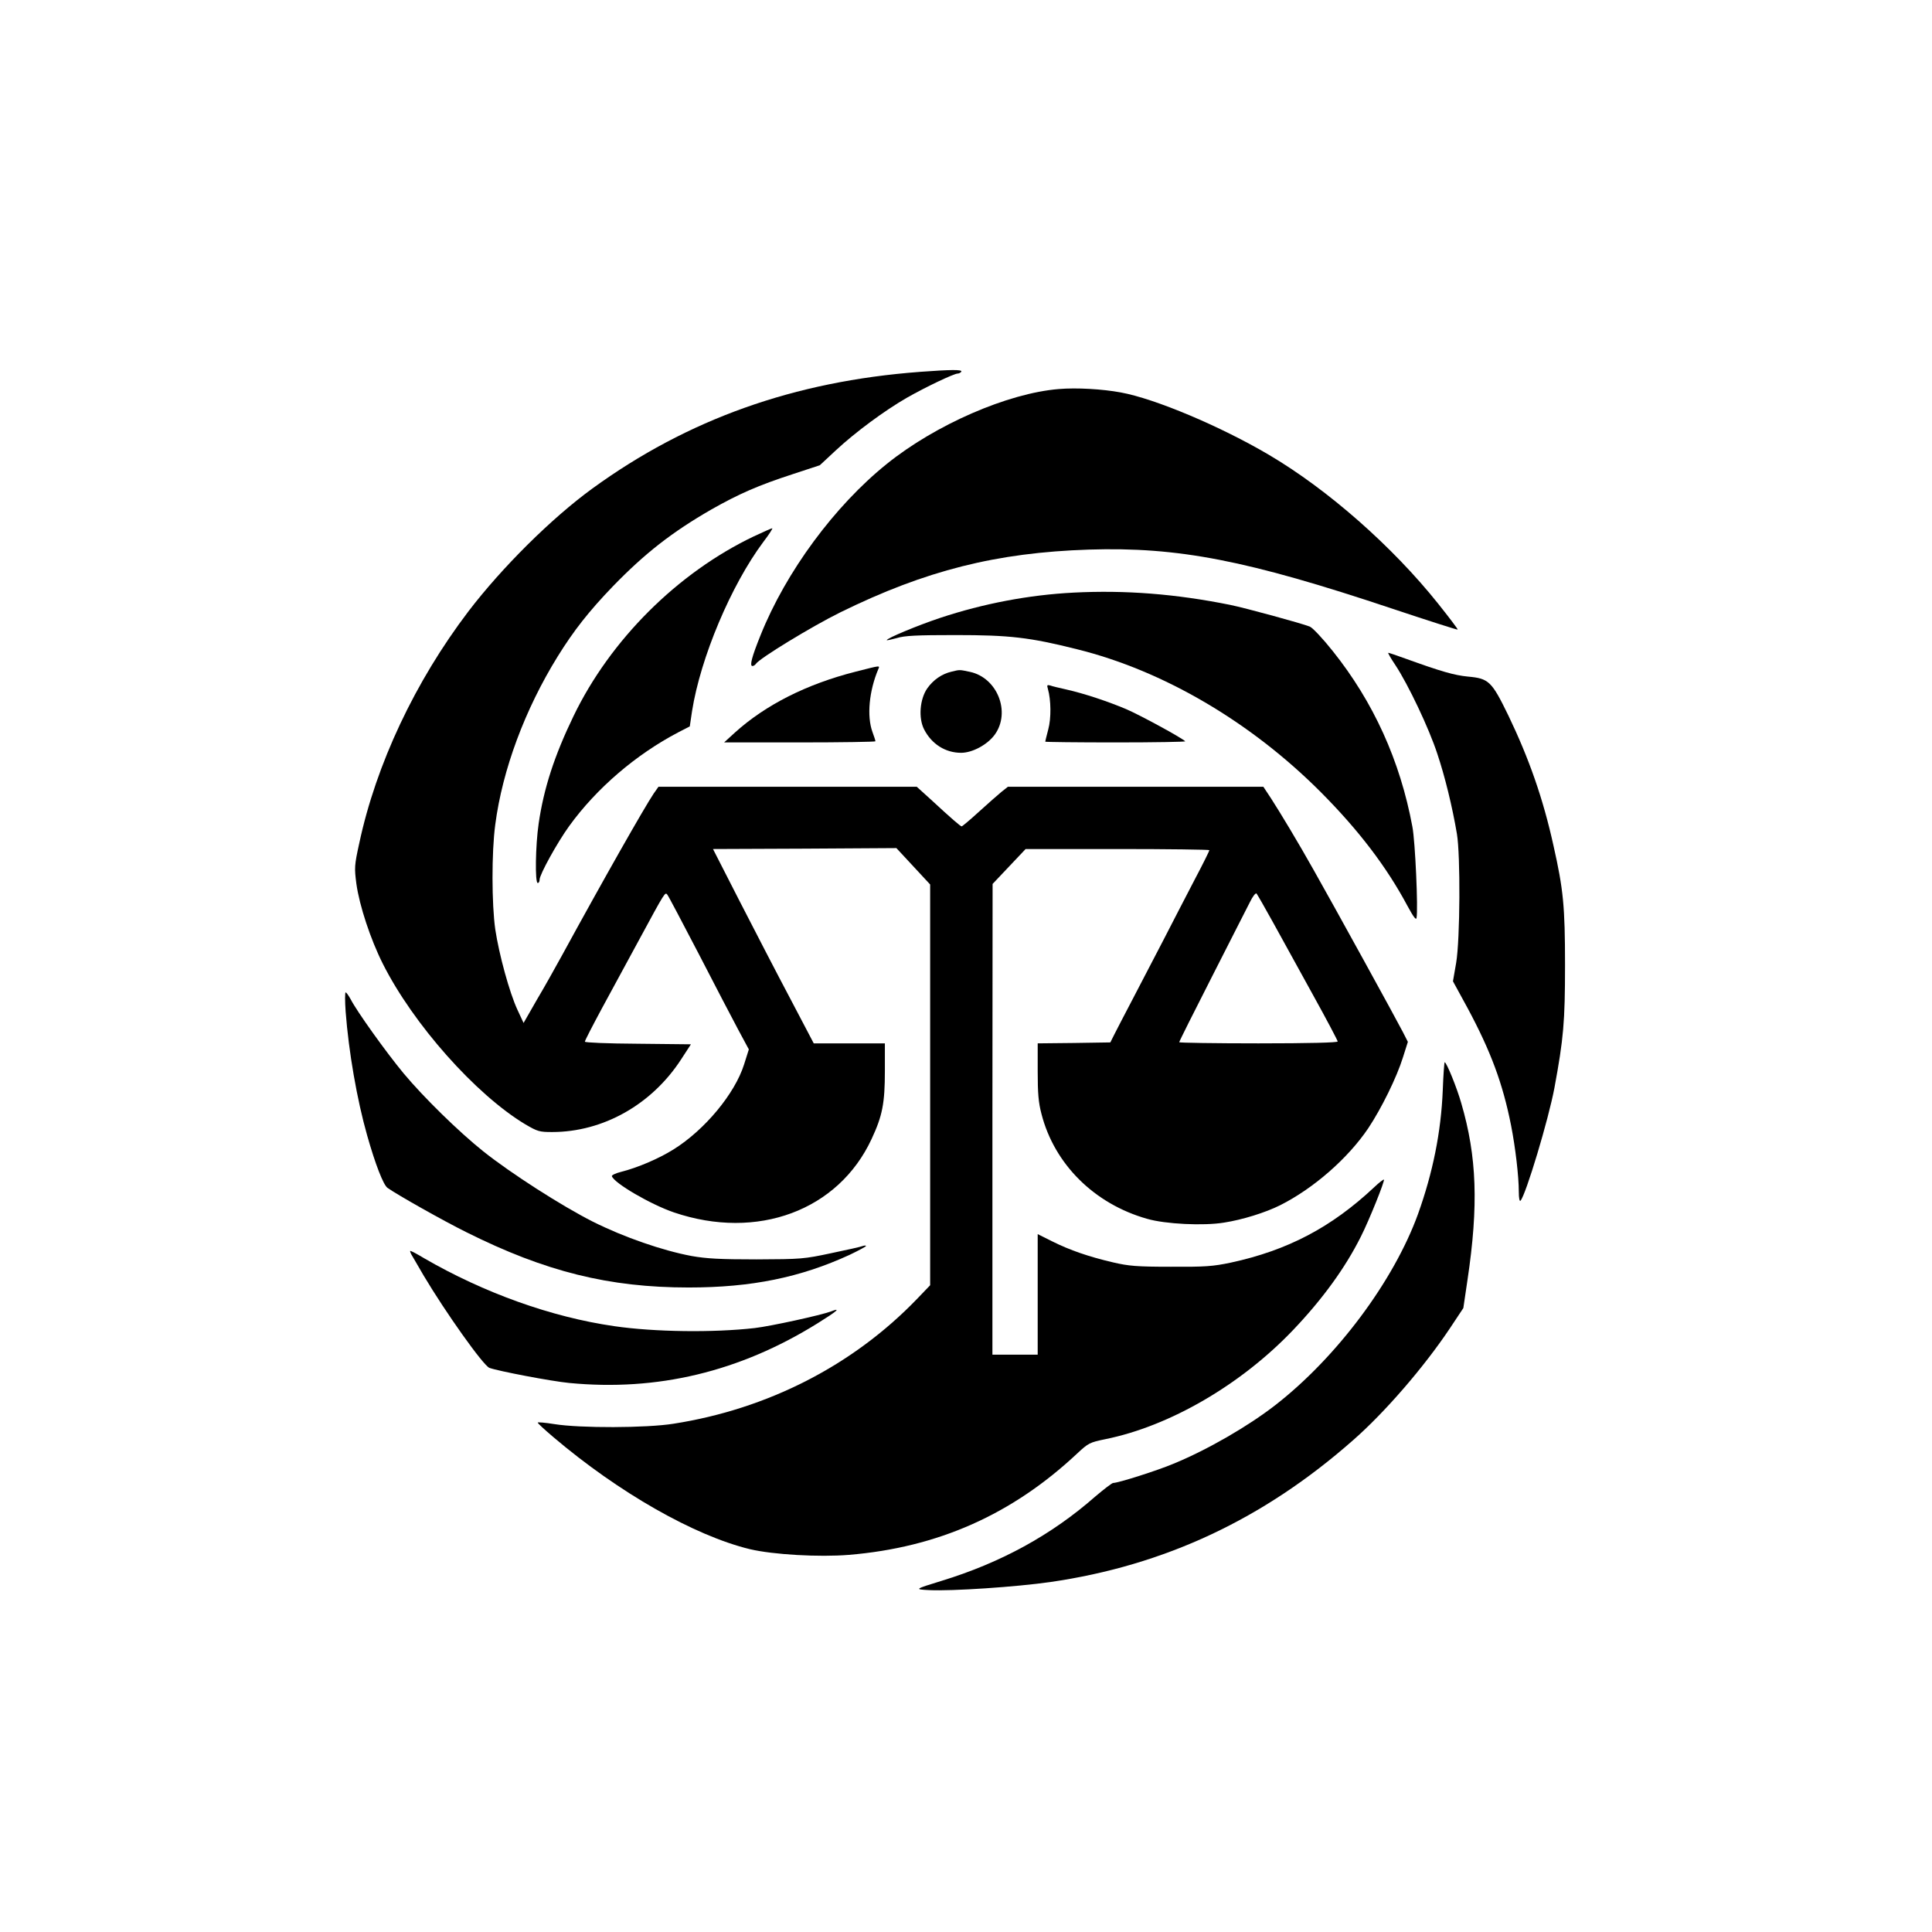
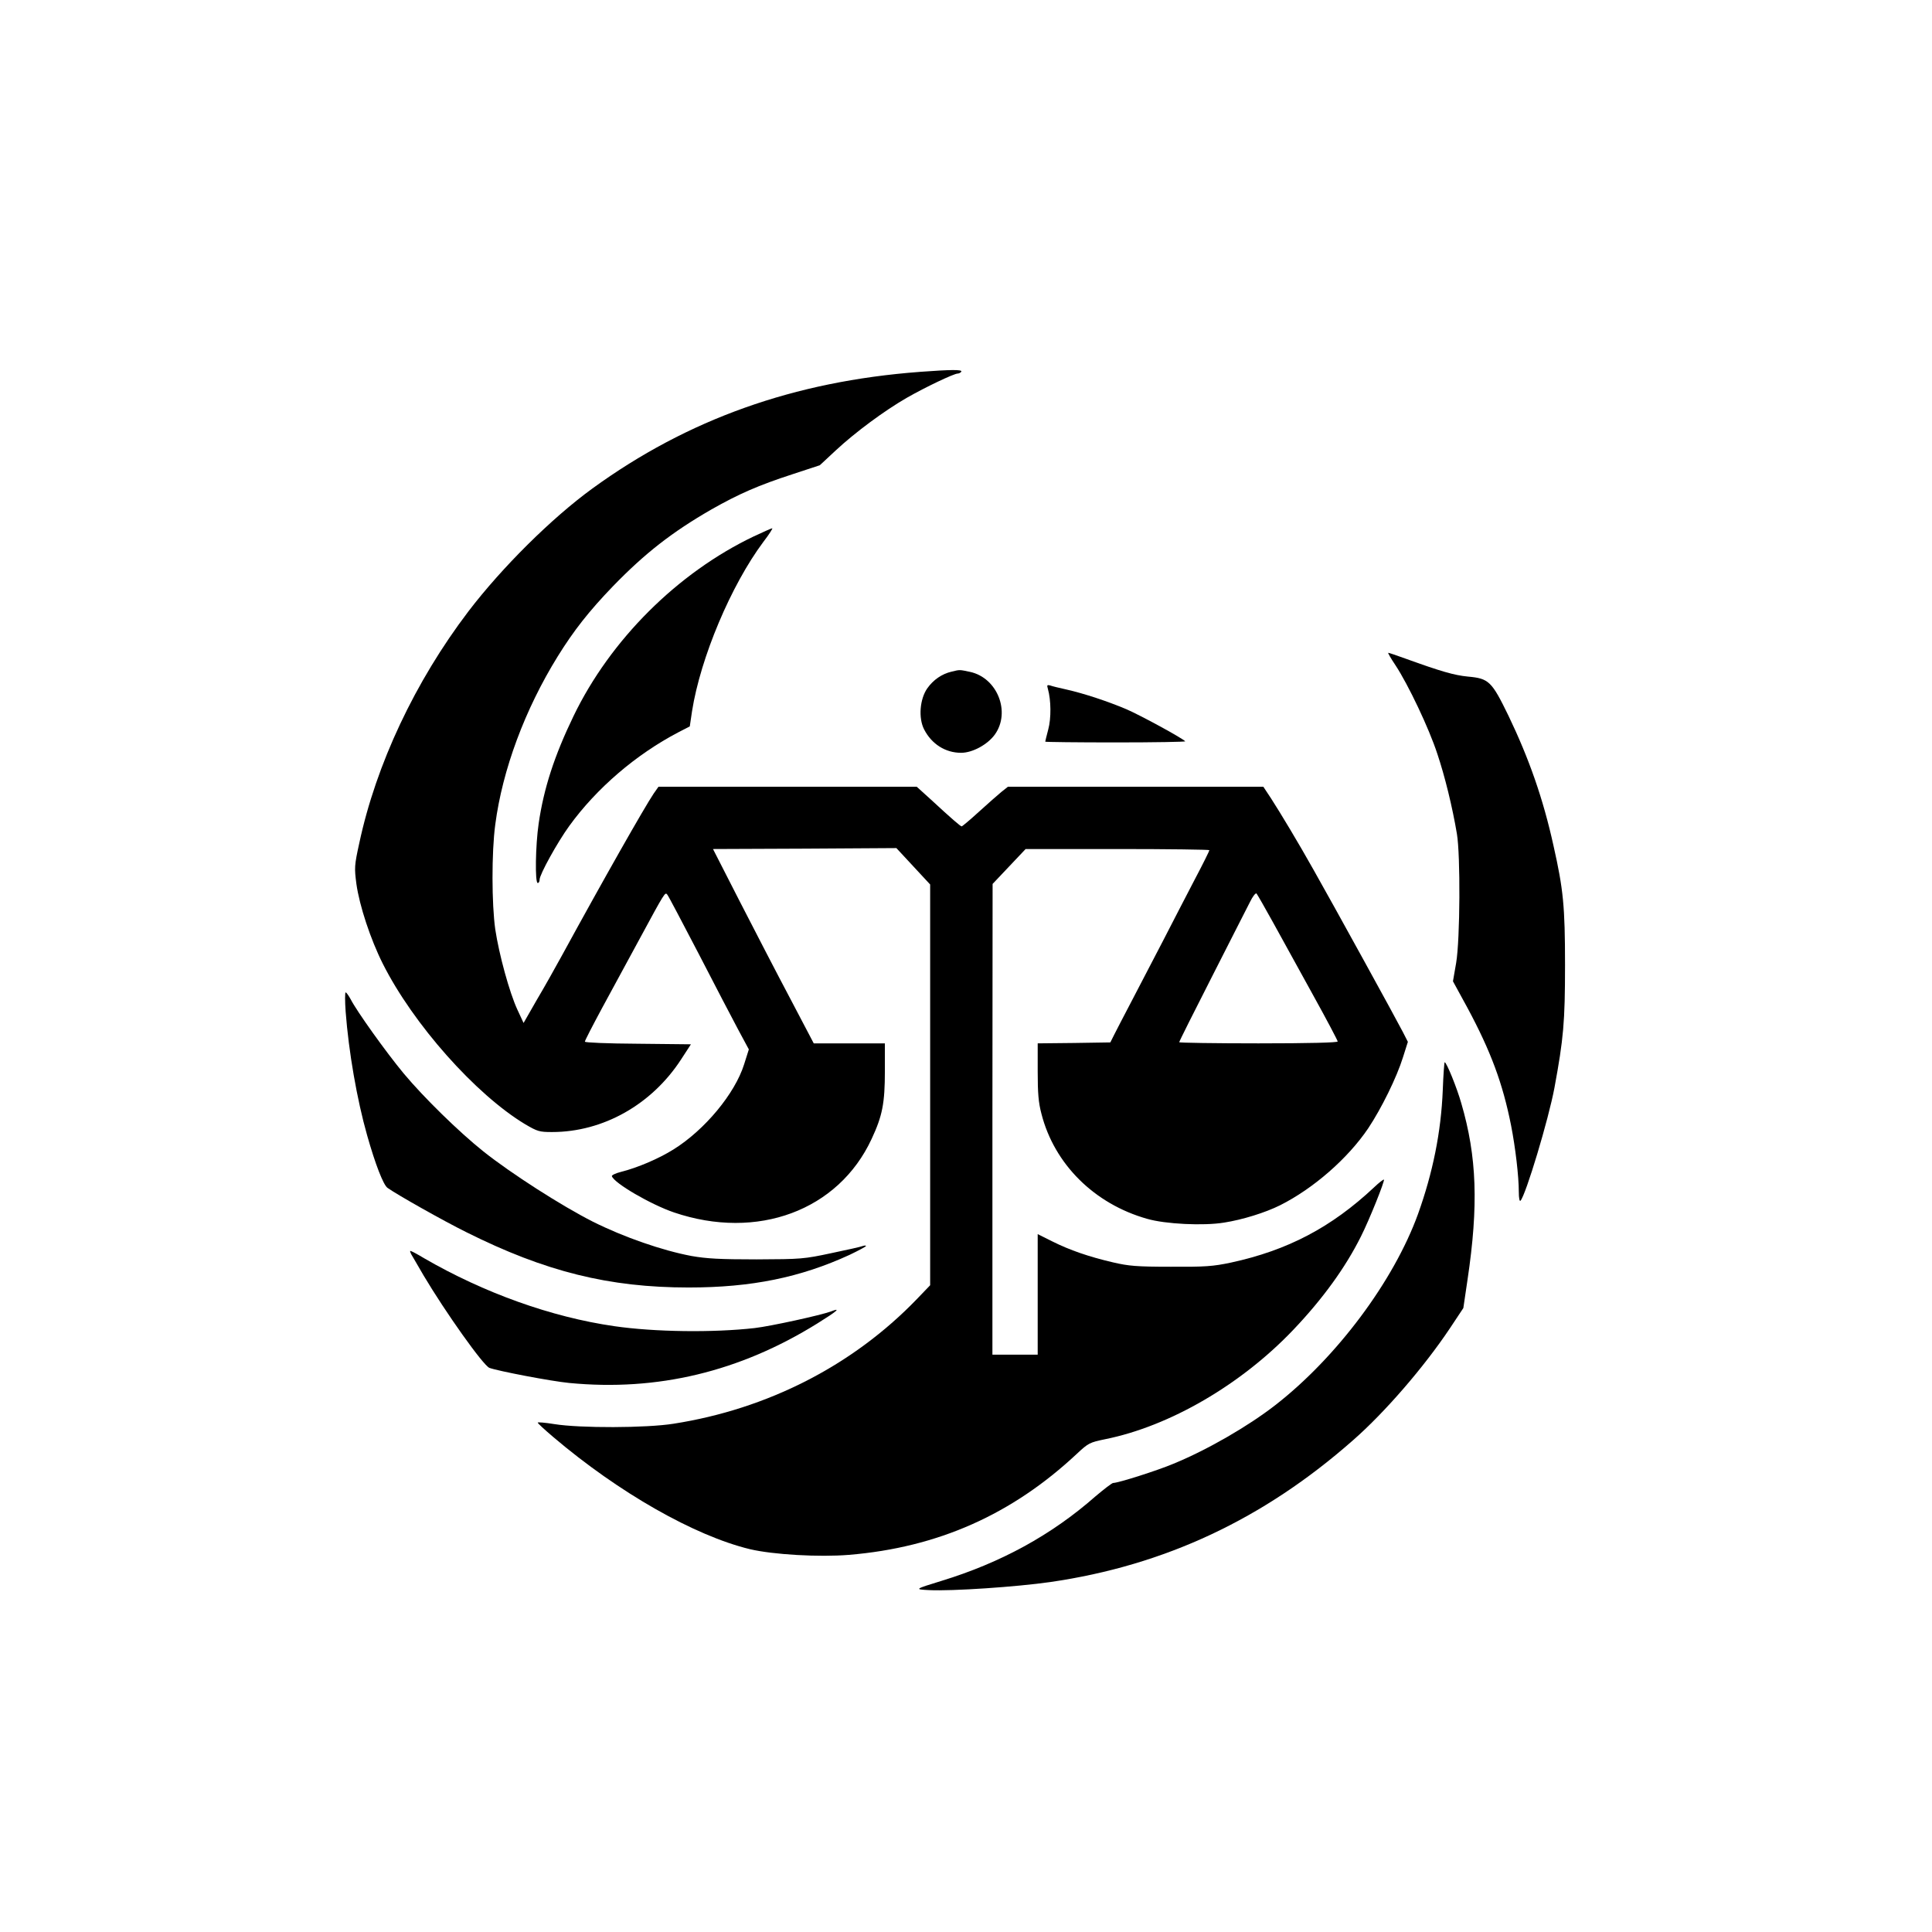
<svg xmlns="http://www.w3.org/2000/svg" version="1.0" width="1024pt" height="1024pt" viewBox="0 0 1024 1024" preserveAspectRatio="xMidYMid meet">
  <g transform="translate(0,1024) scale(0.1,-0.1)" fill="#000000" stroke="none">
    <path d="M4875 8269 c-666 -50 -1230 -251 -1735 -618 -216 -157 -479 -418 -657 -651 -283 -372 -490 -812 -579 -1230 -26 -118 -26 -130 -15 -215 16 -115 75 -294 140 -423 161 -320 492 -693 755 -851 65 -38 75 -41 142 -41 270 0 528 145 684 385 l52 80 -281 3 c-162 1 -281 6 -281 11 0 6 41 85 91 178 50 92 139 256 197 363 138 255 137 253 149 238 6 -7 80 -148 166 -313 85 -165 180 -347 210 -403 l56 -104 -25 -79 c-49 -156 -209 -348 -374 -451 -80 -50 -191 -97 -278 -119 -29 -7 -51 -18 -49 -23 12 -37 206 -150 329 -192 442 -150 872 10 1048 390 57 122 70 189 70 359 l0 147 -189 0 -188 0 -125 238 c-69 130 -189 362 -267 514 l-142 278 486 2 486 3 90 -97 89 -96 0 -1062 0 -1062 -72 -75 c-338 -350 -789 -581 -1288 -659 -143 -23 -497 -24 -632 -2 -49 8 -88 11 -88 8 0 -4 37 -38 83 -77 346 -294 748 -523 1042 -594 123 -29 367 -43 525 -30 470 39 863 213 1208 536 61 57 68 60 150 77 342 69 720 289 997 580 155 163 275 328 358 494 44 87 128 296 122 302 -2 2 -26 -16 -52 -41 -226 -212 -458 -334 -759 -399 -95 -20 -135 -23 -319 -22 -181 0 -223 4 -305 23 -129 30 -230 65 -322 111 l-78 39 0 -320 0 -319 -120 0 -120 0 0 1248 1 1247 88 93 87 92 487 0 c268 0 487 -3 487 -6 0 -4 -35 -75 -79 -158 -43 -83 -118 -227 -166 -321 -48 -93 -122 -235 -164 -315 -42 -80 -85 -163 -96 -185 l-20 -40 -193 -3 -192 -2 0 -149 c0 -115 4 -165 20 -225 68 -266 280 -477 560 -556 96 -28 299 -38 408 -20 97 15 219 53 297 92 177 89 359 248 467 408 71 107 151 270 184 376 l26 82 -27 53 c-30 59 -368 674 -473 859 -82 146 -173 297 -225 378 l-41 62 -677 0 -677 0 -34 -27 c-18 -15 -72 -62 -119 -105 -47 -43 -89 -78 -92 -78 -6 0 -56 43 -164 143 l-74 67 -685 0 -684 0 -26 -37 c-49 -73 -266 -455 -486 -858 -33 -60 -92 -166 -132 -233 l-71 -124 -33 71 c-42 91 -97 292 -117 425 -19 133 -20 408 0 556 38 290 157 610 331 891 85 137 165 239 293 372 170 175 312 286 522 407 143 81 246 127 434 188 l140 46 85 79 c102 95 257 210 377 279 98 56 249 128 269 128 7 0 16 5 19 10 7 12 -56 11 -220 -1z m1873 -2919 c44 -80 139 -252 211 -383 72 -130 131 -242 131 -247 0 -6 -150 -10 -420 -10 -231 0 -420 3 -420 6 0 4 78 160 174 348 95 188 186 365 201 395 14 29 30 50 35 45 4 -5 44 -74 88 -154z" />
-     <path d="M5612 8178 c-271 -22 -654 -189 -912 -397 -276 -222 -534 -571 -669 -908 -46 -114 -59 -163 -43 -163 6 0 14 5 18 11 18 29 297 199 449 274 452 222 827 316 1315 332 476 15 840 -56 1609 -313 189 -63 345 -113 347 -111 2 2 -45 64 -104 138 -242 303 -584 604 -896 788 -256 151 -604 298 -786 331 -97 18 -234 26 -328 18z" />
    <path d="M3995 7397 c-404 -193 -760 -548 -955 -952 -102 -211 -158 -384 -185 -570 -17 -116 -20 -315 -5 -315 6 0 10 8 10 18 0 27 94 197 157 284 144 199 353 379 579 497 l60 31 12 81 c45 284 207 668 378 897 30 39 51 72 47 72 -5 0 -48 -20 -98 -43z" />
-     <path d="M5690 7099 c-236 -12 -478 -58 -707 -134 -120 -40 -283 -108 -283 -118 0 -2 24 3 53 11 41 13 106 16 312 16 286 0 392 -12 643 -75 457 -113 921 -385 1293 -758 200 -201 348 -395 458 -601 33 -61 47 -79 49 -65 9 45 -7 406 -22 483 -65 351 -207 662 -422 931 -54 68 -107 124 -122 130 -46 18 -343 99 -422 115 -288 58 -554 79 -830 65z" />
    <path d="M7397 6713 c67 -102 177 -333 221 -468 40 -119 80 -282 104 -425 19 -113 17 -558 -4 -683 l-17 -98 77 -141 c124 -231 187 -401 231 -623 23 -117 41 -270 41 -352 0 -33 4 -53 9 -47 28 30 149 432 180 599 48 260 56 348 56 650 0 312 -9 401 -61 632 -55 250 -130 463 -239 690 -89 183 -104 197 -215 207 -72 7 -142 27 -330 95 -47 17 -88 31 -92 31 -3 0 14 -30 39 -67z" />
-     <path d="M4535 6680 c-260 -66 -477 -176 -639 -322 l-58 -53 401 0 c220 0 401 3 401 6 0 4 -7 26 -16 50 -30 83 -18 216 31 332 9 21 14 21 -120 -13z" />
    <path d="M5043 6680 c-51 -12 -96 -43 -128 -88 -40 -57 -48 -158 -17 -218 40 -78 113 -124 196 -124 60 0 140 43 179 97 85 119 13 301 -132 332 -57 12 -53 12 -98 1z" />
    <path d="M5554 6589 c17 -60 18 -156 2 -215 -9 -34 -16 -63 -16 -65 0 -2 169 -4 375 -4 205 0 371 3 367 6 -21 20 -238 138 -312 170 -97 41 -222 83 -320 105 -36 8 -74 17 -84 21 -16 4 -18 2 -12 -18z" />
-     <path d="M1832 4878 c16 -212 60 -466 114 -656 43 -152 86 -263 108 -278 52 -37 293 -173 418 -235 418 -209 756 -293 1178 -293 333 0 592 53 853 173 48 23 87 44 87 47 0 3 -8 3 -17 0 -9 -4 -85 -21 -167 -38 -145 -31 -160 -32 -396 -33 -196 0 -265 4 -345 18 -154 29 -357 99 -523 182 -164 83 -433 255 -581 373 -130 104 -314 284 -421 412 -93 112 -249 330 -281 393 -11 20 -23 37 -27 37 -4 0 -4 -46 0 -102z" />
+     <path d="M1832 4878 c16 -212 60 -466 114 -656 43 -152 86 -263 108 -278 52 -37 293 -173 418 -235 418 -209 756 -293 1178 -293 333 0 592 53 853 173 48 23 87 44 87 47 0 3 -8 3 -17 0 -9 -4 -85 -21 -167 -38 -145 -31 -160 -32 -396 -33 -196 0 -265 4 -345 18 -154 29 -357 99 -523 182 -164 83 -433 255 -581 373 -130 104 -314 284 -421 412 -93 112 -249 330 -281 393 -11 20 -23 37 -27 37 -4 0 -4 -46 0 -102" />
    <path d="M7647 4463 c-9 -224 -53 -439 -131 -657 -129 -356 -431 -760 -756 -1013 -144 -112 -360 -237 -540 -311 -88 -37 -293 -102 -320 -102 -6 0 -49 -33 -95 -72 -232 -204 -501 -351 -815 -447 -143 -44 -145 -45 -65 -49 120 -6 462 17 643 43 605 88 1129 333 1604 752 169 148 376 388 513 593 l71 107 22 149 c59 395 50 654 -33 937 -23 81 -78 217 -88 217 -2 0 -7 -66 -10 -147z" />
    <path d="M2188 3578 c10 -18 36 -62 57 -98 116 -195 316 -477 349 -490 46 -17 329 -71 423 -80 467 -45 903 59 1316 316 106 66 127 85 71 63 -54 -20 -318 -78 -404 -88 -220 -25 -531 -21 -744 10 -334 48 -692 177 -1008 360 -36 22 -69 39 -73 39 -4 0 2 -15 13 -32z" />
  </g>
</svg>